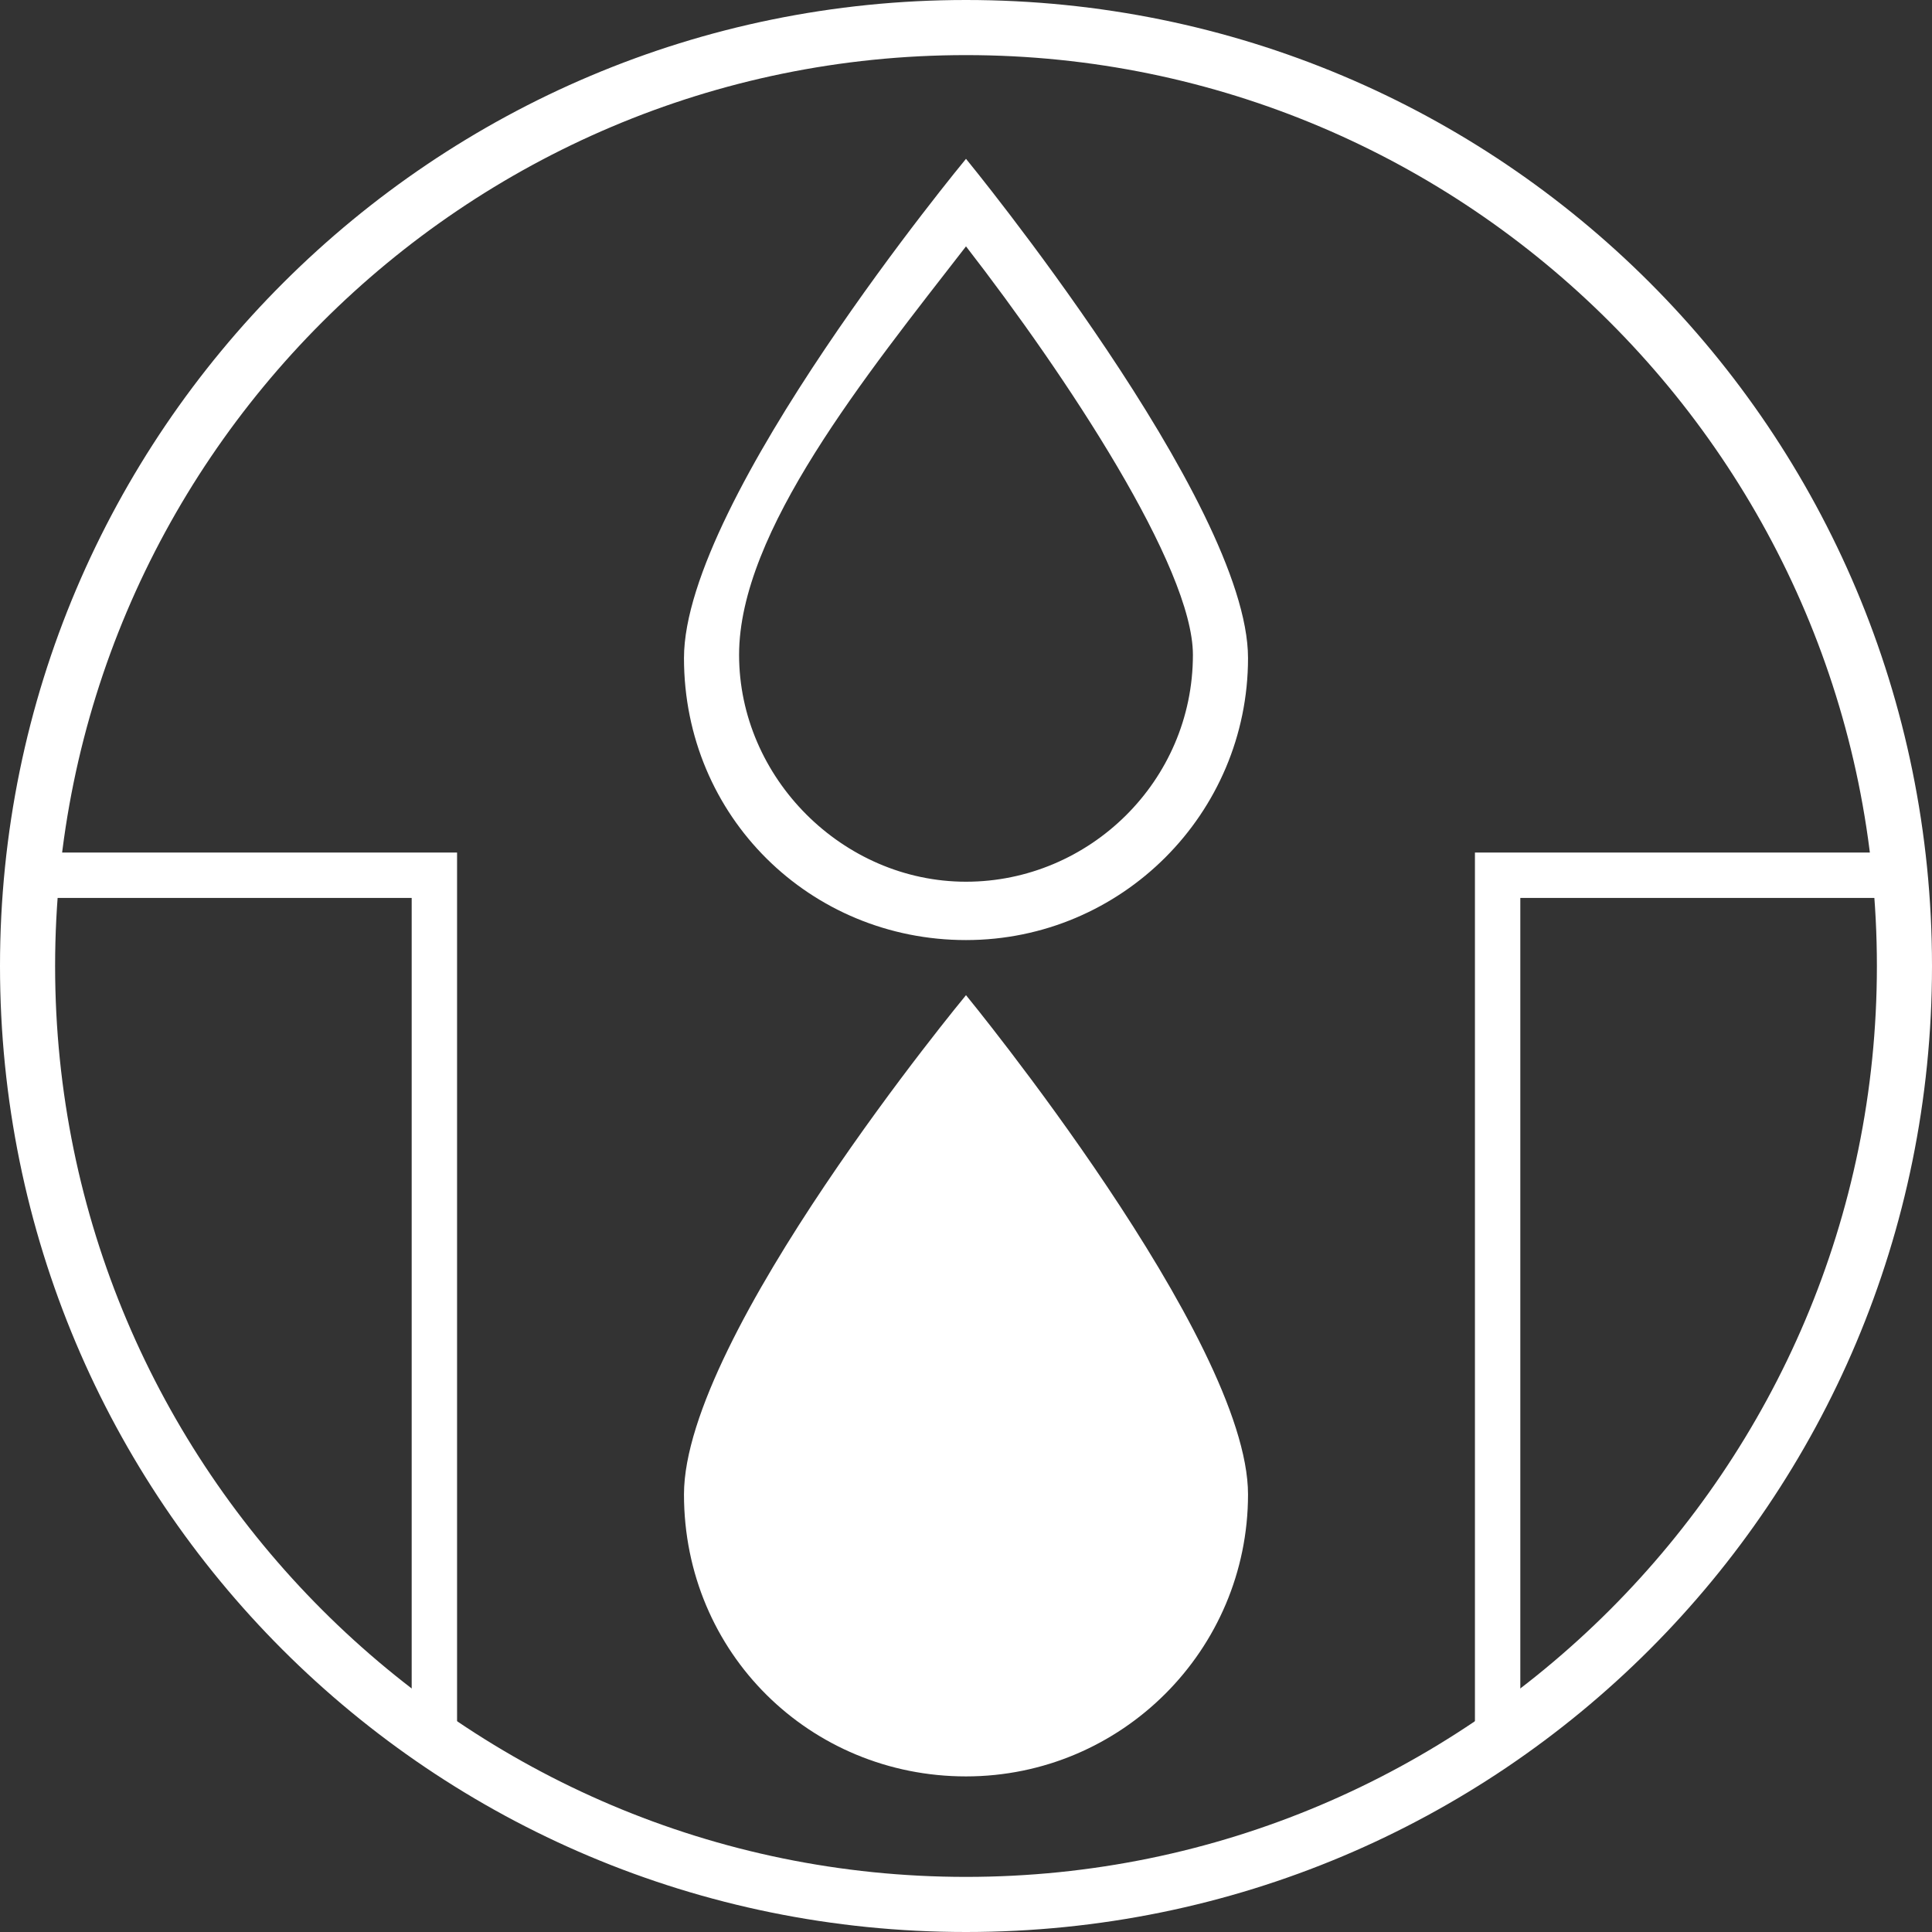
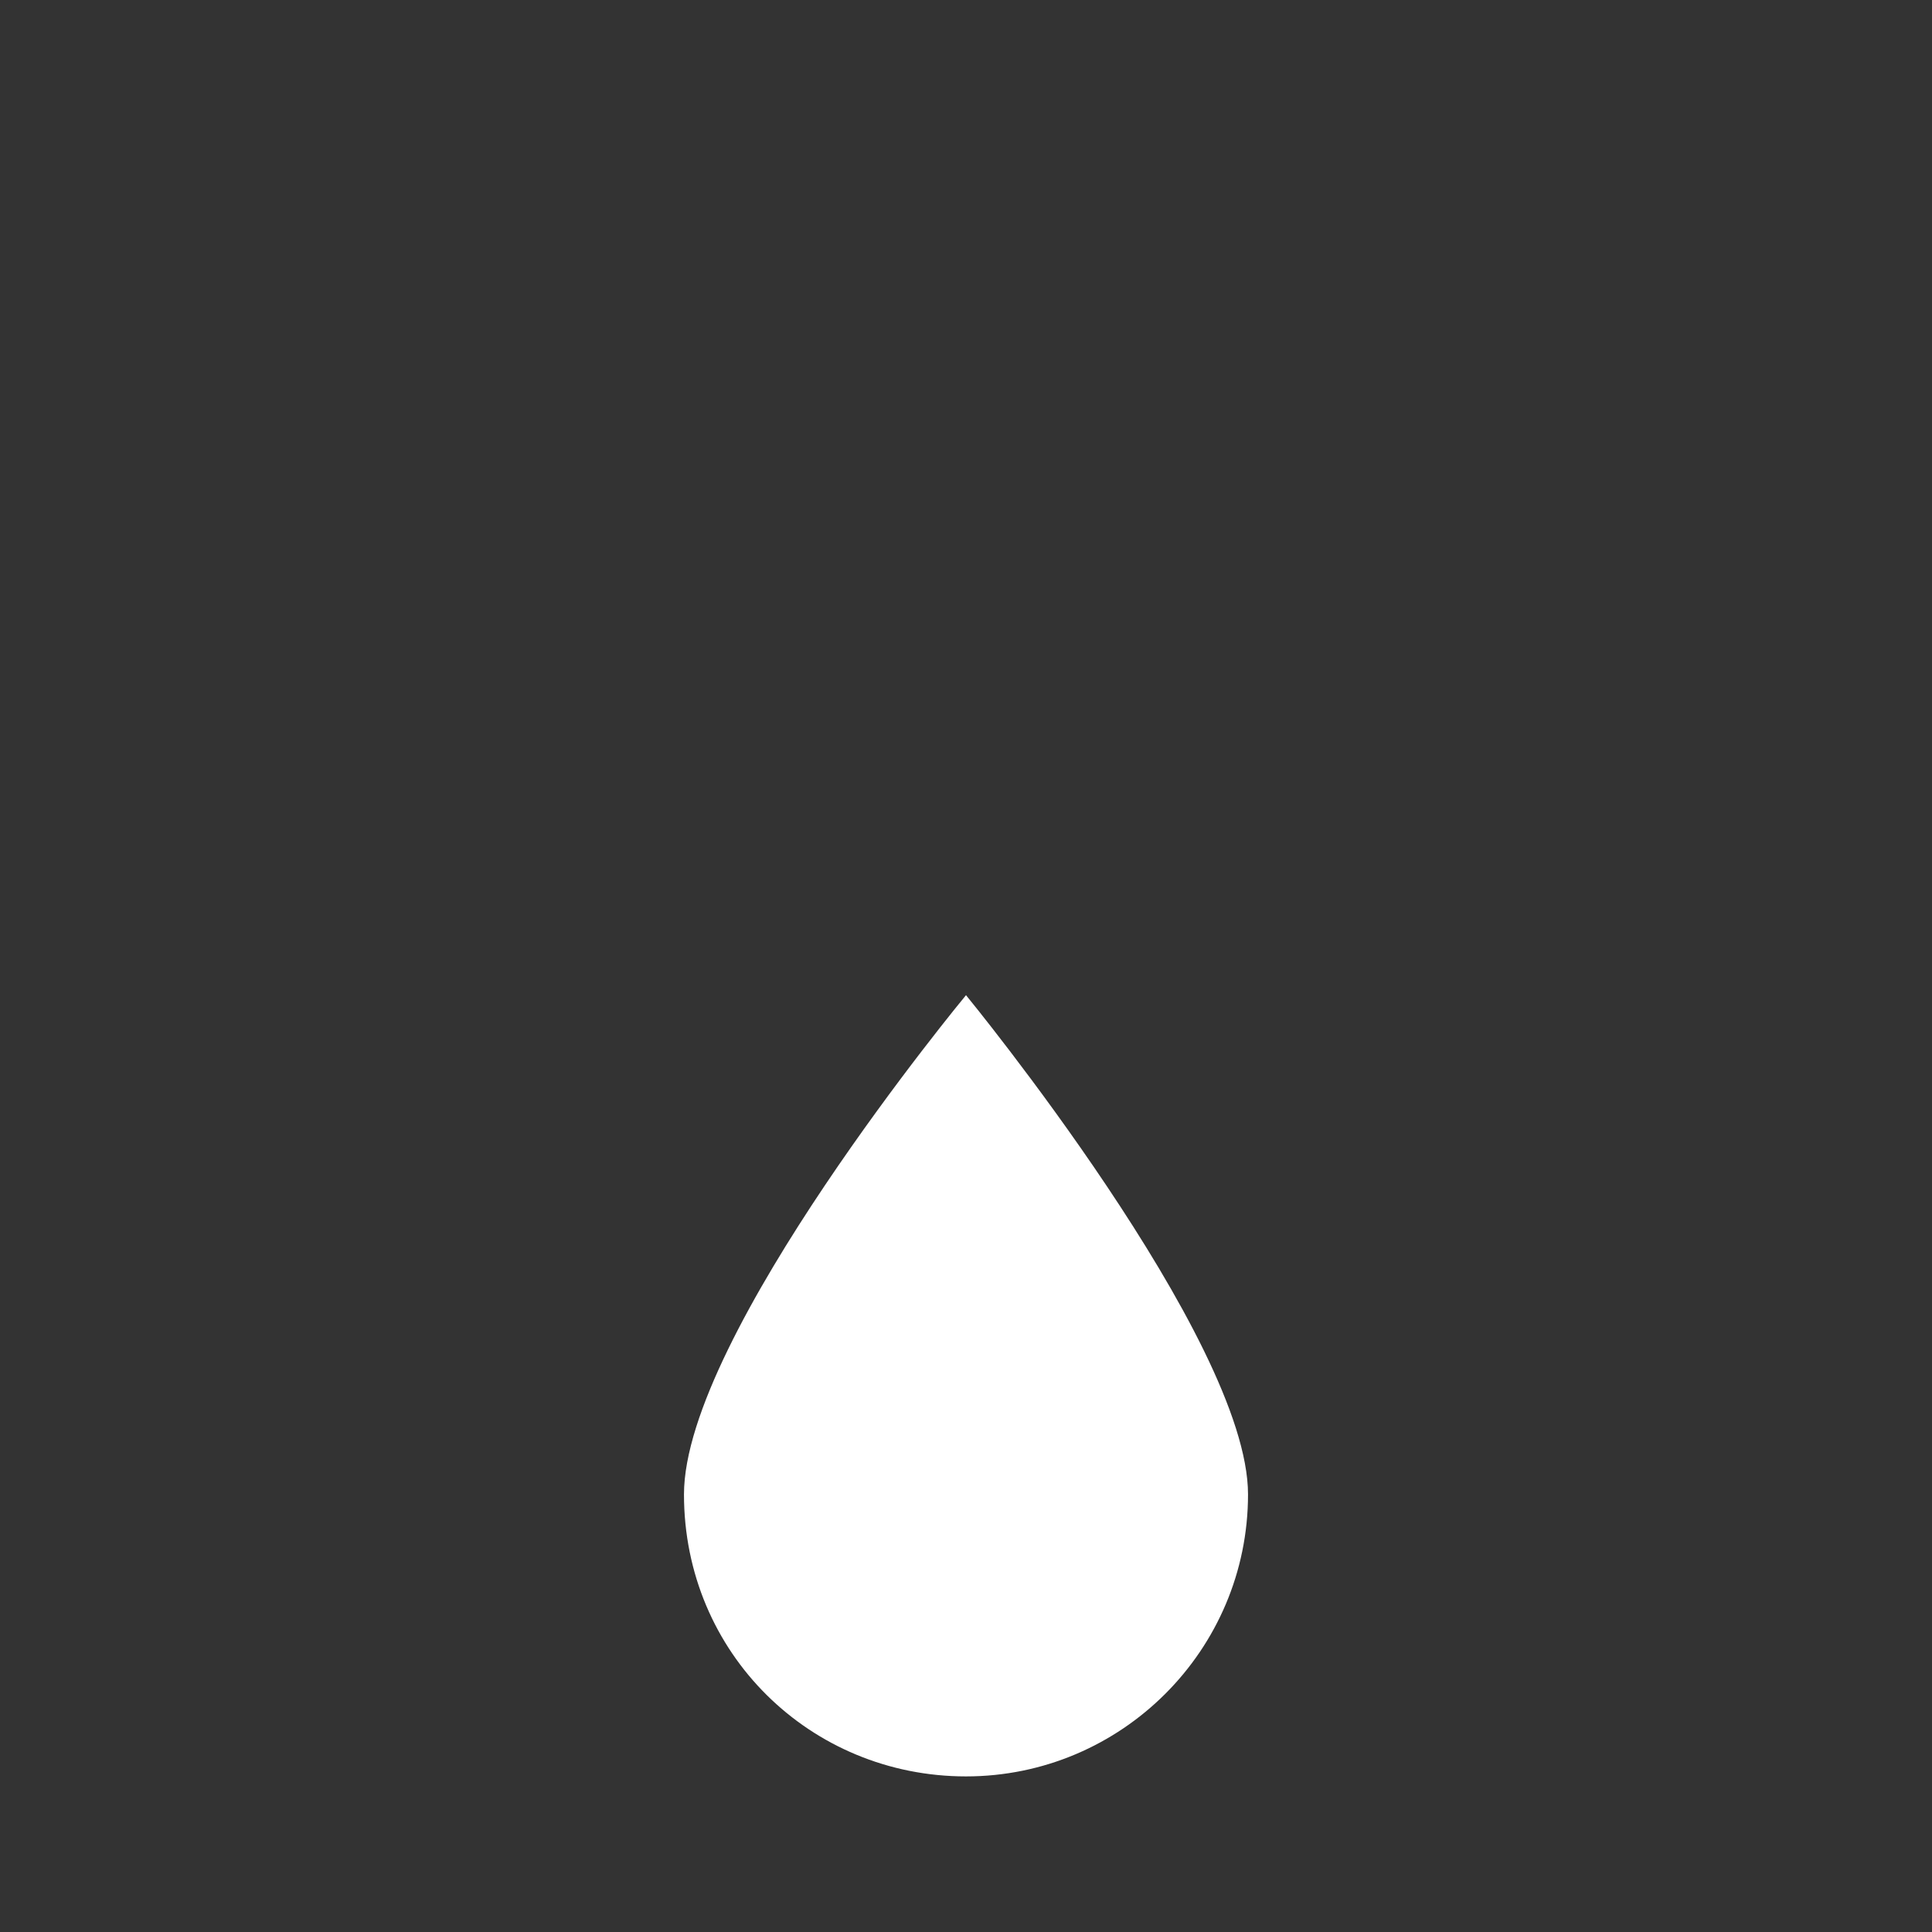
<svg xmlns="http://www.w3.org/2000/svg" id="Lager_1" width="21.03mm" height="21.03mm" viewBox="0 0 59.6 59.6">
  <rect x="0" y="0" width="59.6" height="59.6" fill="#333333" stroke="none" />
-   <path d="M29.8,1.7c15.5,0,28.1,12.6,28.1,28.1s-12.6,28.1-28.1,28.1S1.7,45.3,1.7,29.8,14.3,1.7,29.8,1.7M29.8,0C13.4,0,0,13.3,0,29.8s13.3,29.8,29.8,29.8,29.8-13.3,29.8-29.8S46.3,0,29.8,0h0Z" fill="#fff" />
  <path d="M29.8,30.7s-8.7,10.5-8.7,15.4,3.9,8.7,8.7,8.7,8.7-3.9,8.7-8.7-8.7-15.4-8.7-15.4Z" fill="#fff" />
-   <path d="M29.8,7.6c3.1,4,7,9.9,7,12.6,0,3.9-3.2,7-7,7s-7-3.2-7-7,3.9-8.6,7-12.6M29.8,4.9s-8.7,10.5-8.7,15.4,3.9,8.7,8.7,8.7,8.7-3.9,8.7-8.7-8.7-15.4-8.7-15.4h0Z" fill="#fff" />
-   <polygon points="14.1 53.8 12.7 53.8 12.7 27.7 1.1 27.7 1.1 26.3 14.1 26.3 14.1 27 14.1 53.8" fill="#fff" />
-   <polygon points="46.9 53.8 45.5 53.8 45.5 26.3 46.3 26.3 58.5 26.3 58.5 27.7 46.9 27.7 46.9 53.8" fill="#fff" />
</svg>